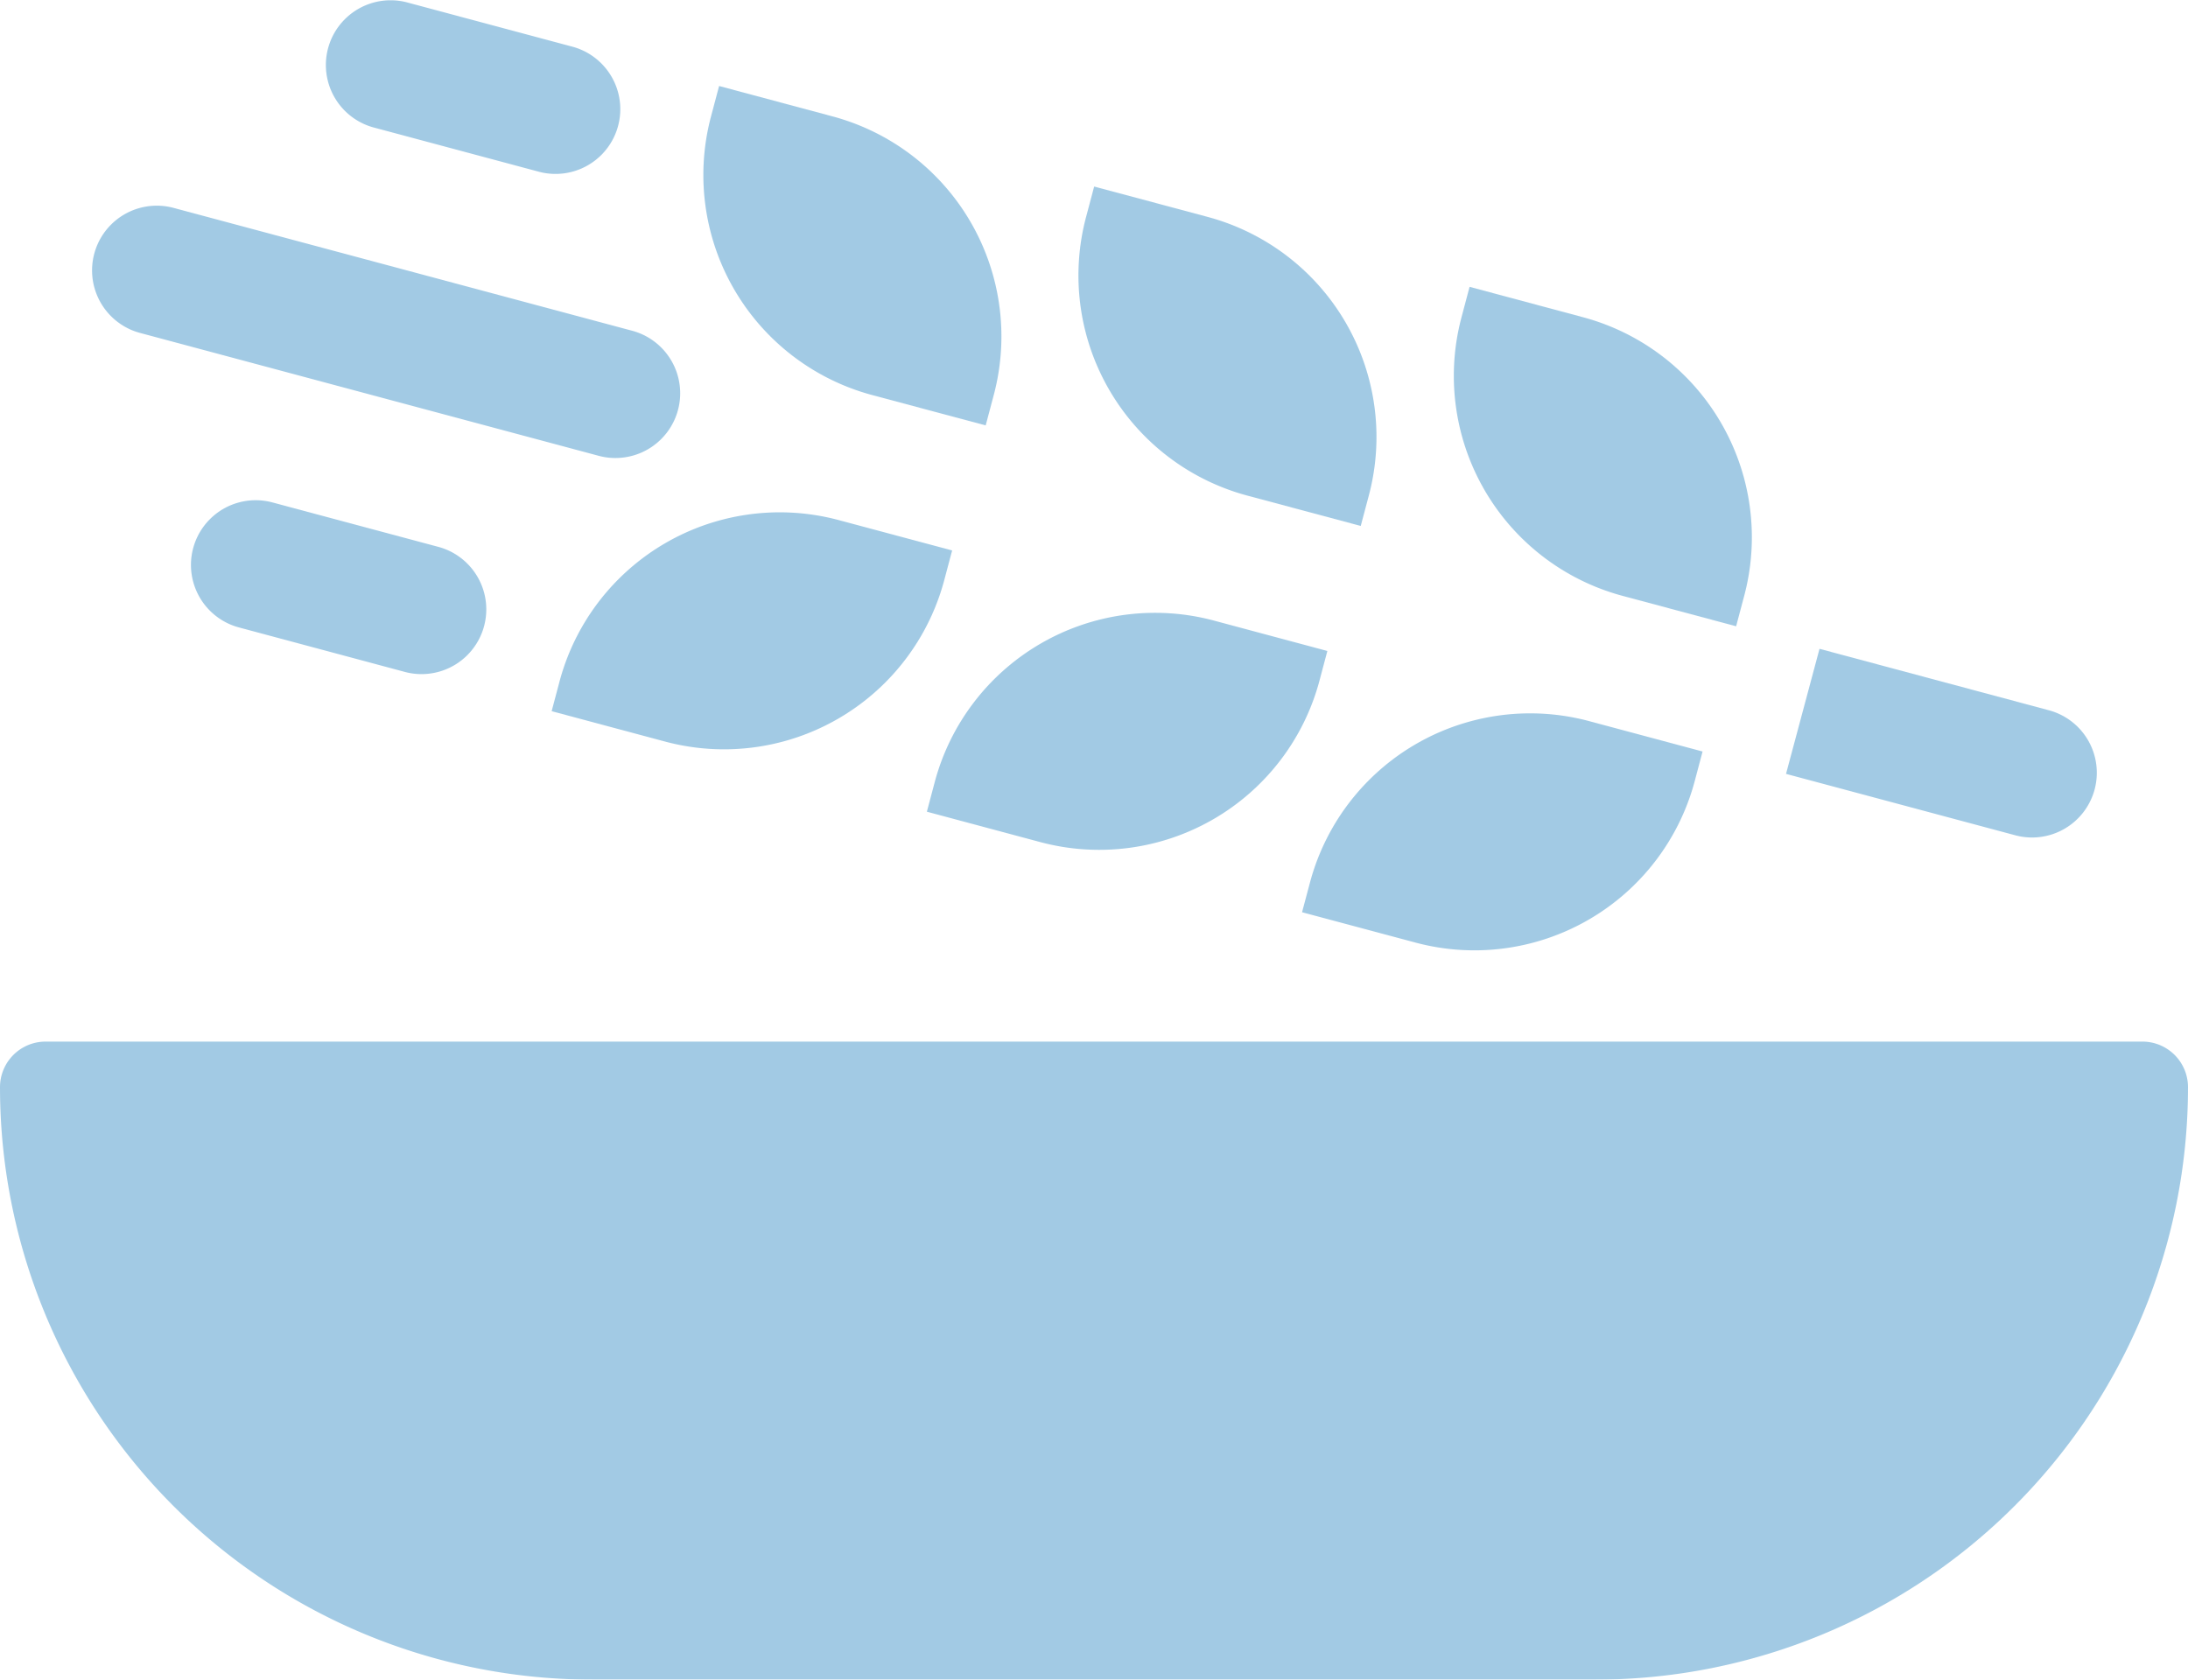
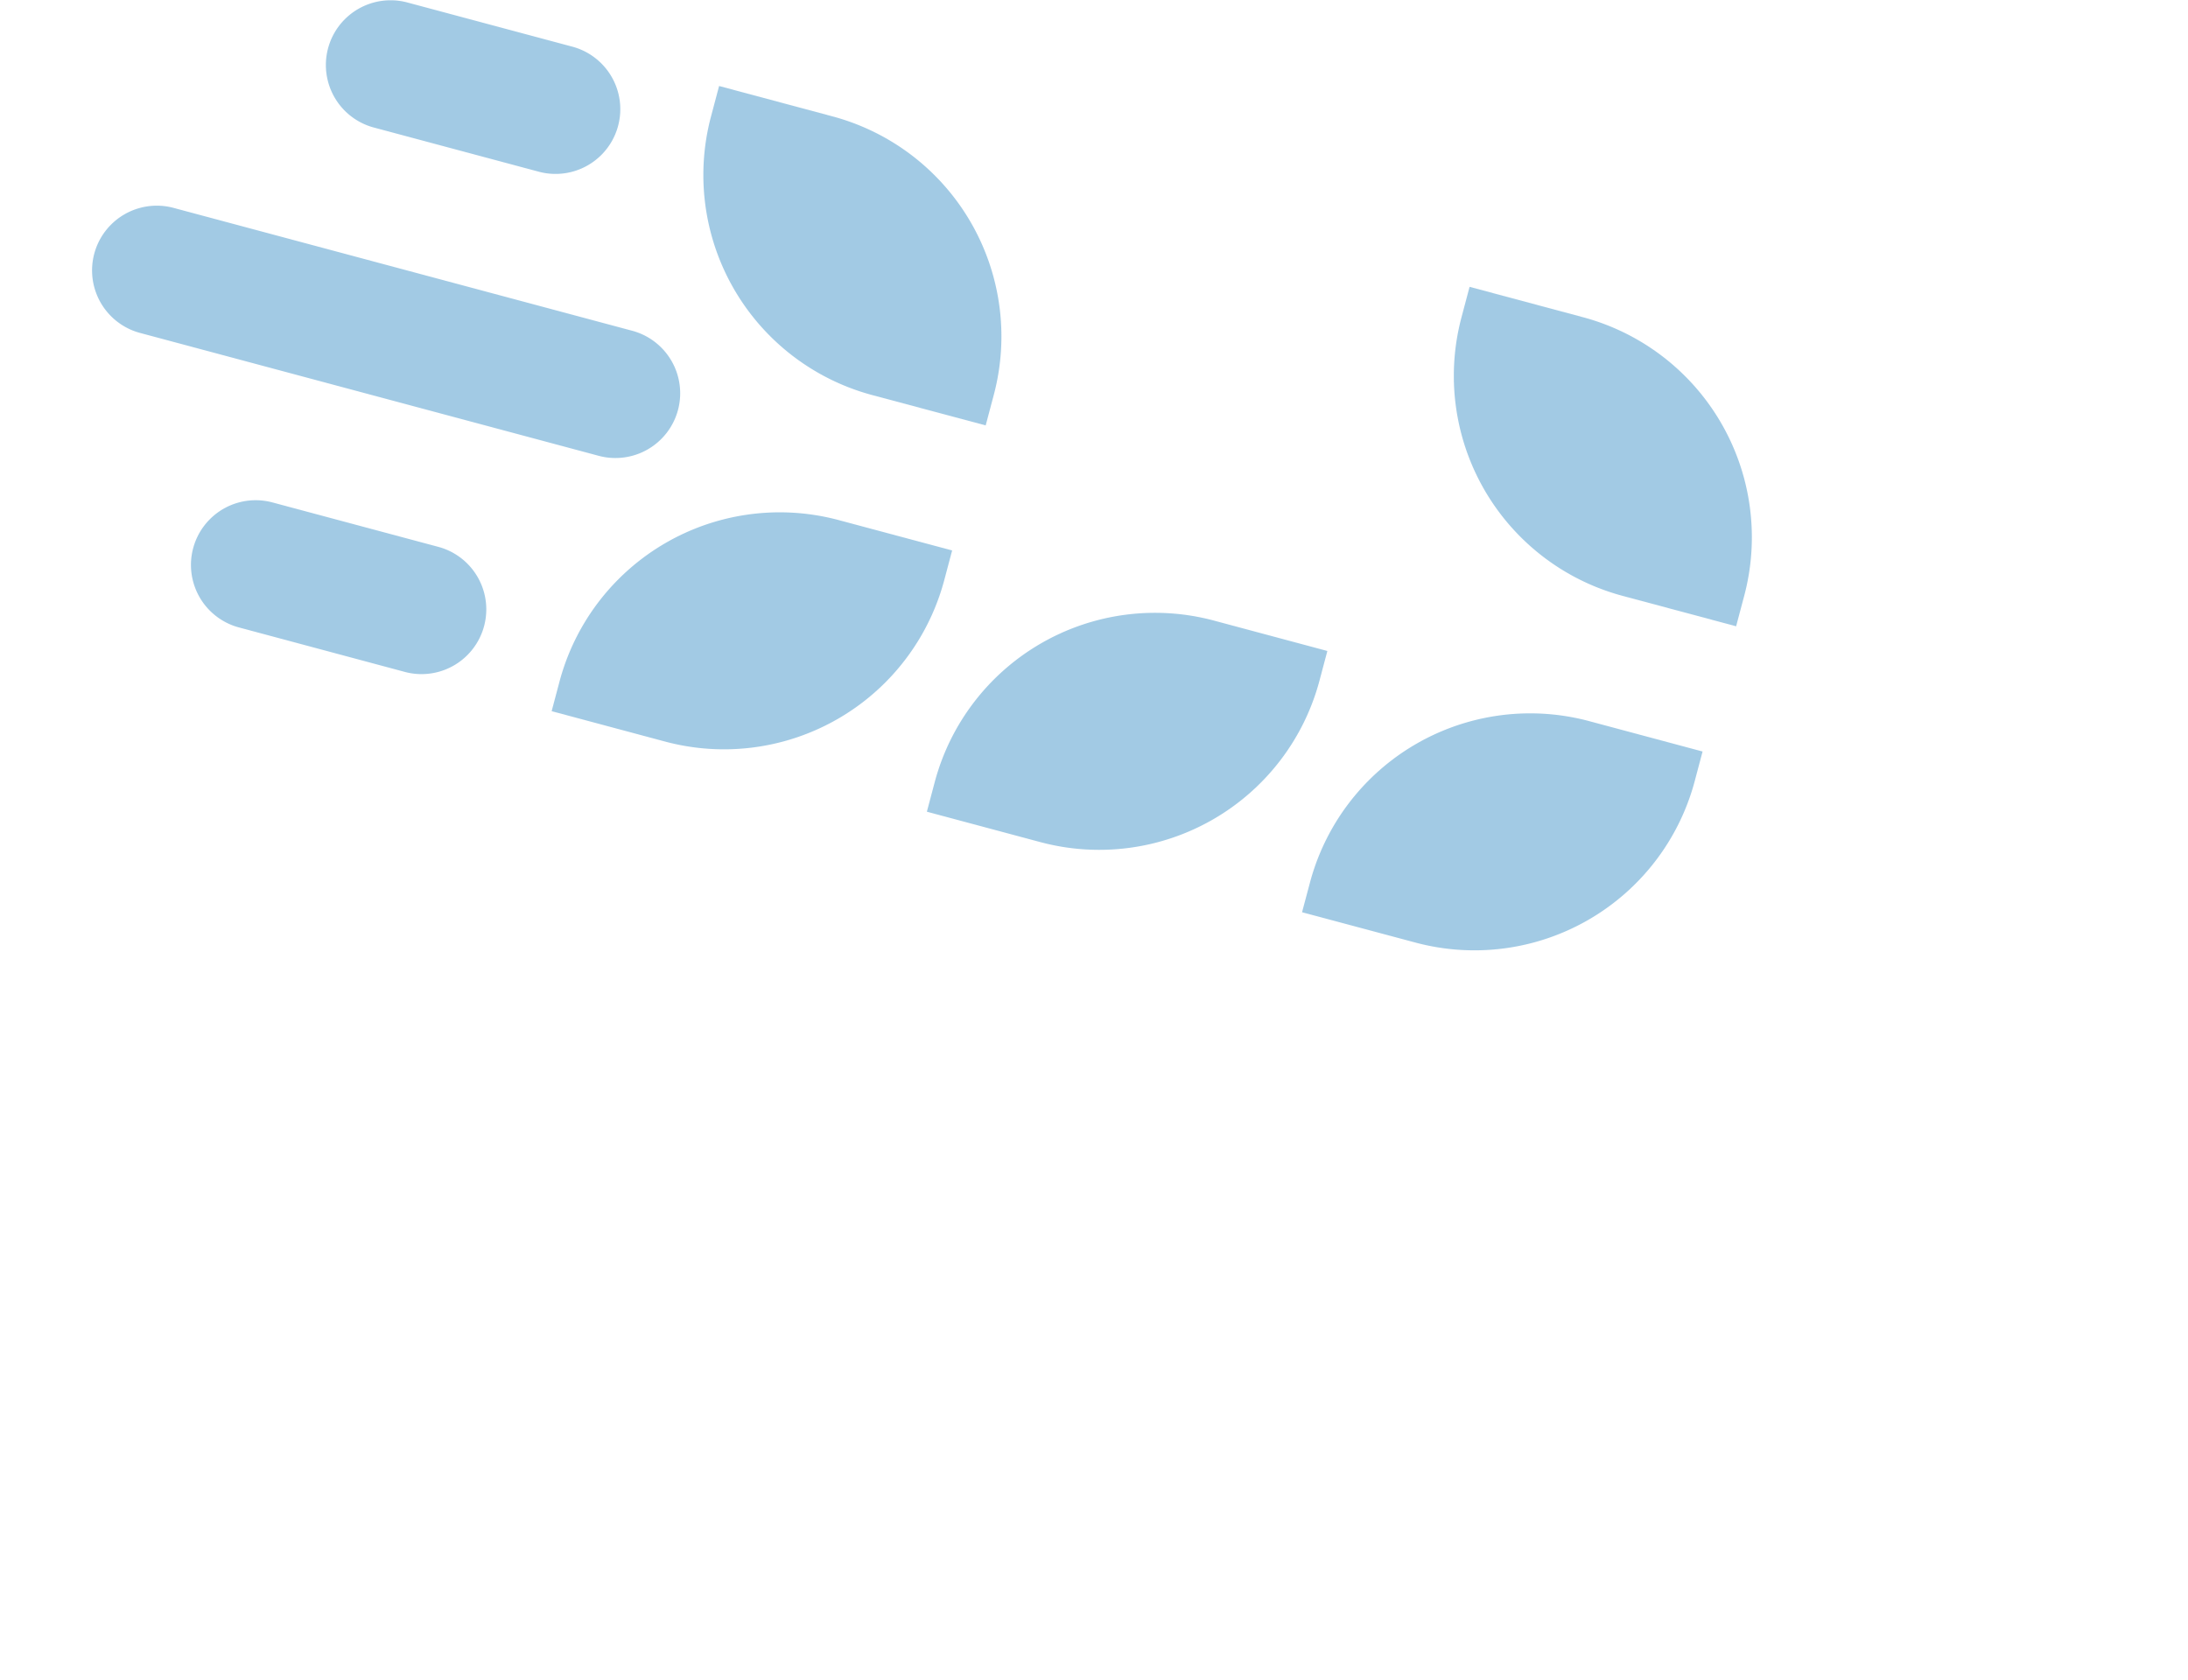
<svg xmlns="http://www.w3.org/2000/svg" id="icon-mission6" viewBox="0 0 54.942 42.186" fill="#7BB4D9">
  <g opacity=".7">
-     <path d="M53.8 26.161H1.145A1.145 1.145 0 000 27.306a14.88 14.88 0 0014.88 14.88h25.182a14.88 14.88 0 0014.88-14.88 1.145 1.145 0 00-1.142-1.145z" data-name="Tracé 180" />
    <path d="M23.909 13.825l-2.847-.762a5.723 5.723 0 00-7.01 4.046l-.2.753 2.847.763a5.723 5.723 0 007.01-4.047z" data-name="Tracé 181" />
    <path d="M23.274 20.387l2.847.763a5.724 5.724 0 007.01-4.047l.2-.753-2.847-.763a5.724 5.724 0 00-7.01 4.047z" data-name="Tracé 182" />
    <path d="M32.695 22.912l2.848.762a5.724 5.724 0 007.01-4.046l.2-.753-2.848-.763a5.722 5.722 0 00-7.009 4.047z" data-name="Tracé 183" />
    <path d="M21.903 9.923l2.848.762.2-.753a5.722 5.722 0 00-4.046-7.009l-2.848-.763-.2.753a5.723 5.723 0 004.046 7.01z" data-name="Tracé 184" />
-     <path d="M31.322 12.448l2.847.762.2-.753a5.723 5.723 0 00-4.047-7.01l-2.847-.762-.2.753a5.725 5.725 0 004.047 7.01z" data-name="Tracé 185" />
    <path d="M40.748 14.967l2.847.763.2-.753a5.723 5.723 0 00-4.046-7.01l-2.847-.763-.2.754a5.721 5.721 0 004.046 7.009z" data-name="Tracé 186" />
-     <path d="M52.597 19.829a1.625 1.625 0 00-1.149-1.99l-5.759-1.543-.841 3.141 5.759 1.543a1.626 1.626 0 001.99-1.151z" data-name="Tracé 187" />
    <path d="M6.841 12.619A1.625 1.625 0 106 15.759l4.188 1.123a1.626 1.626 0 00.841-3.141z" data-name="Tracé 188" />
    <path d="M9.365 3.197l4.188 1.122a1.626 1.626 0 00.841-3.141L10.206.056a1.626 1.626 0 00-.841 3.141z" data-name="Tracé 189" />
    <path d="M3.494 8.356l11.516 3.086a1.626 1.626 0 10.841-3.141L4.335 5.215a1.626 1.626 0 00-.841 3.141z" data-name="Tracé 190" />
  </g>
</svg>